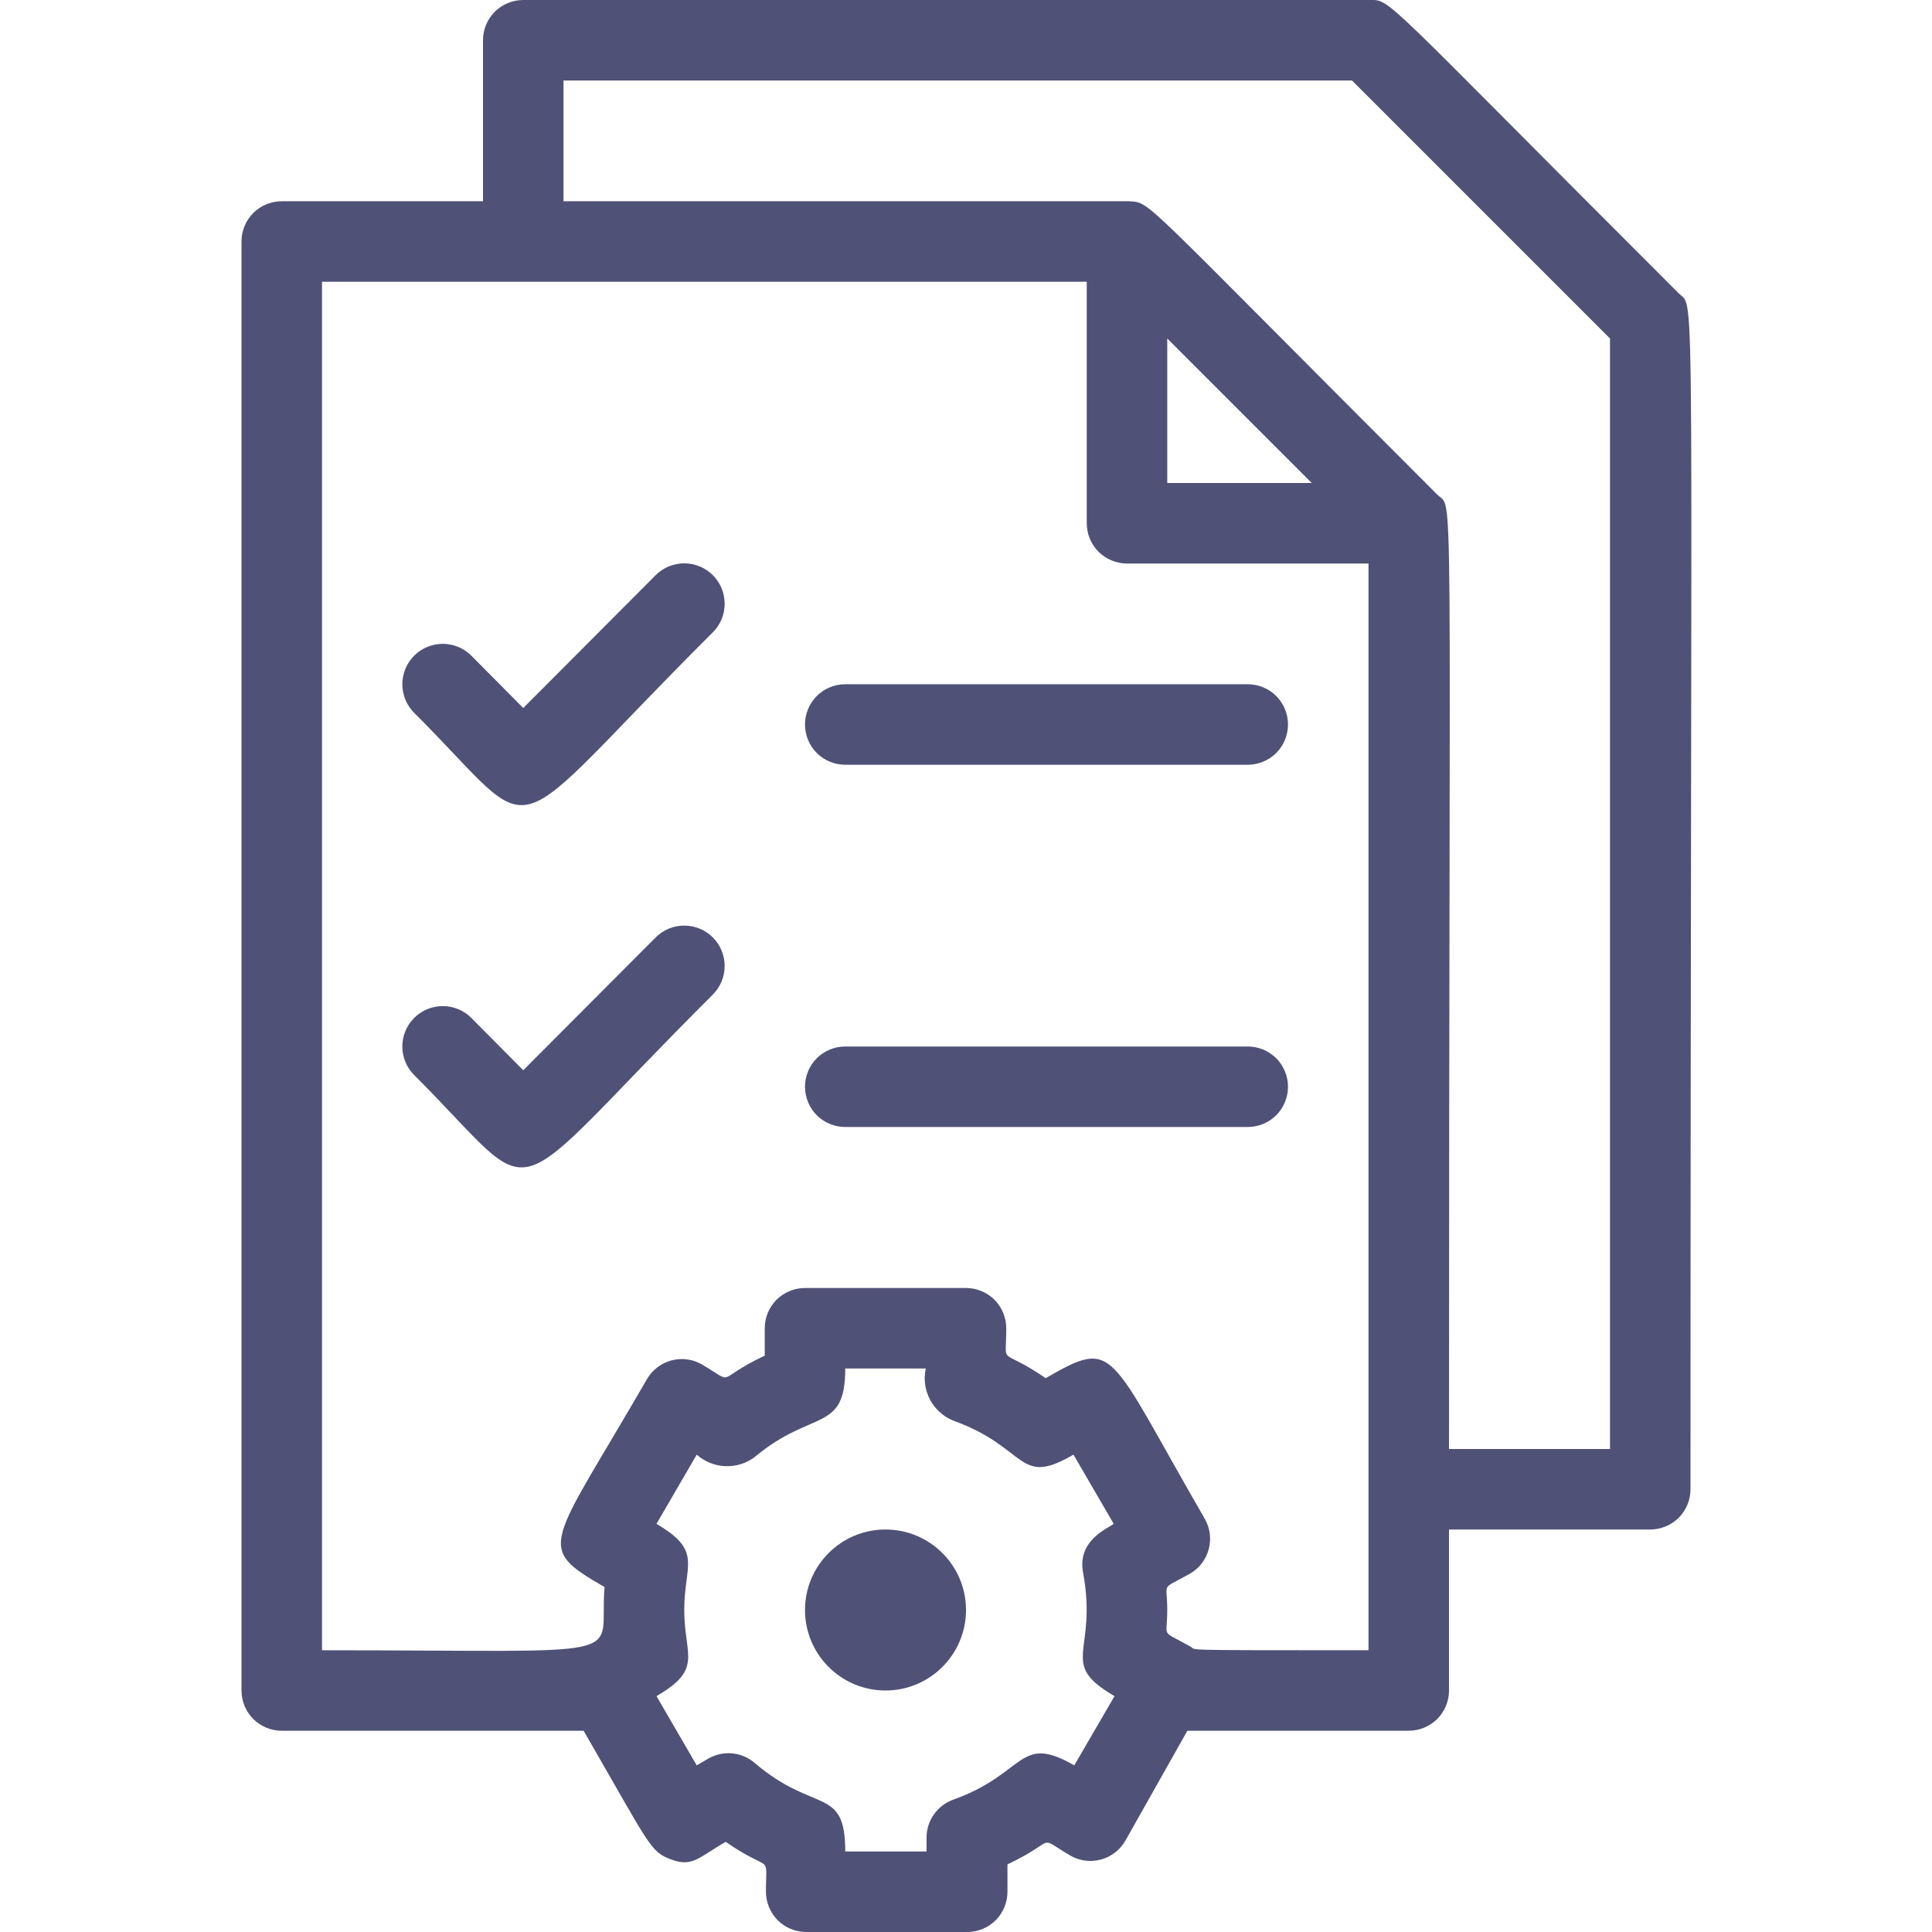
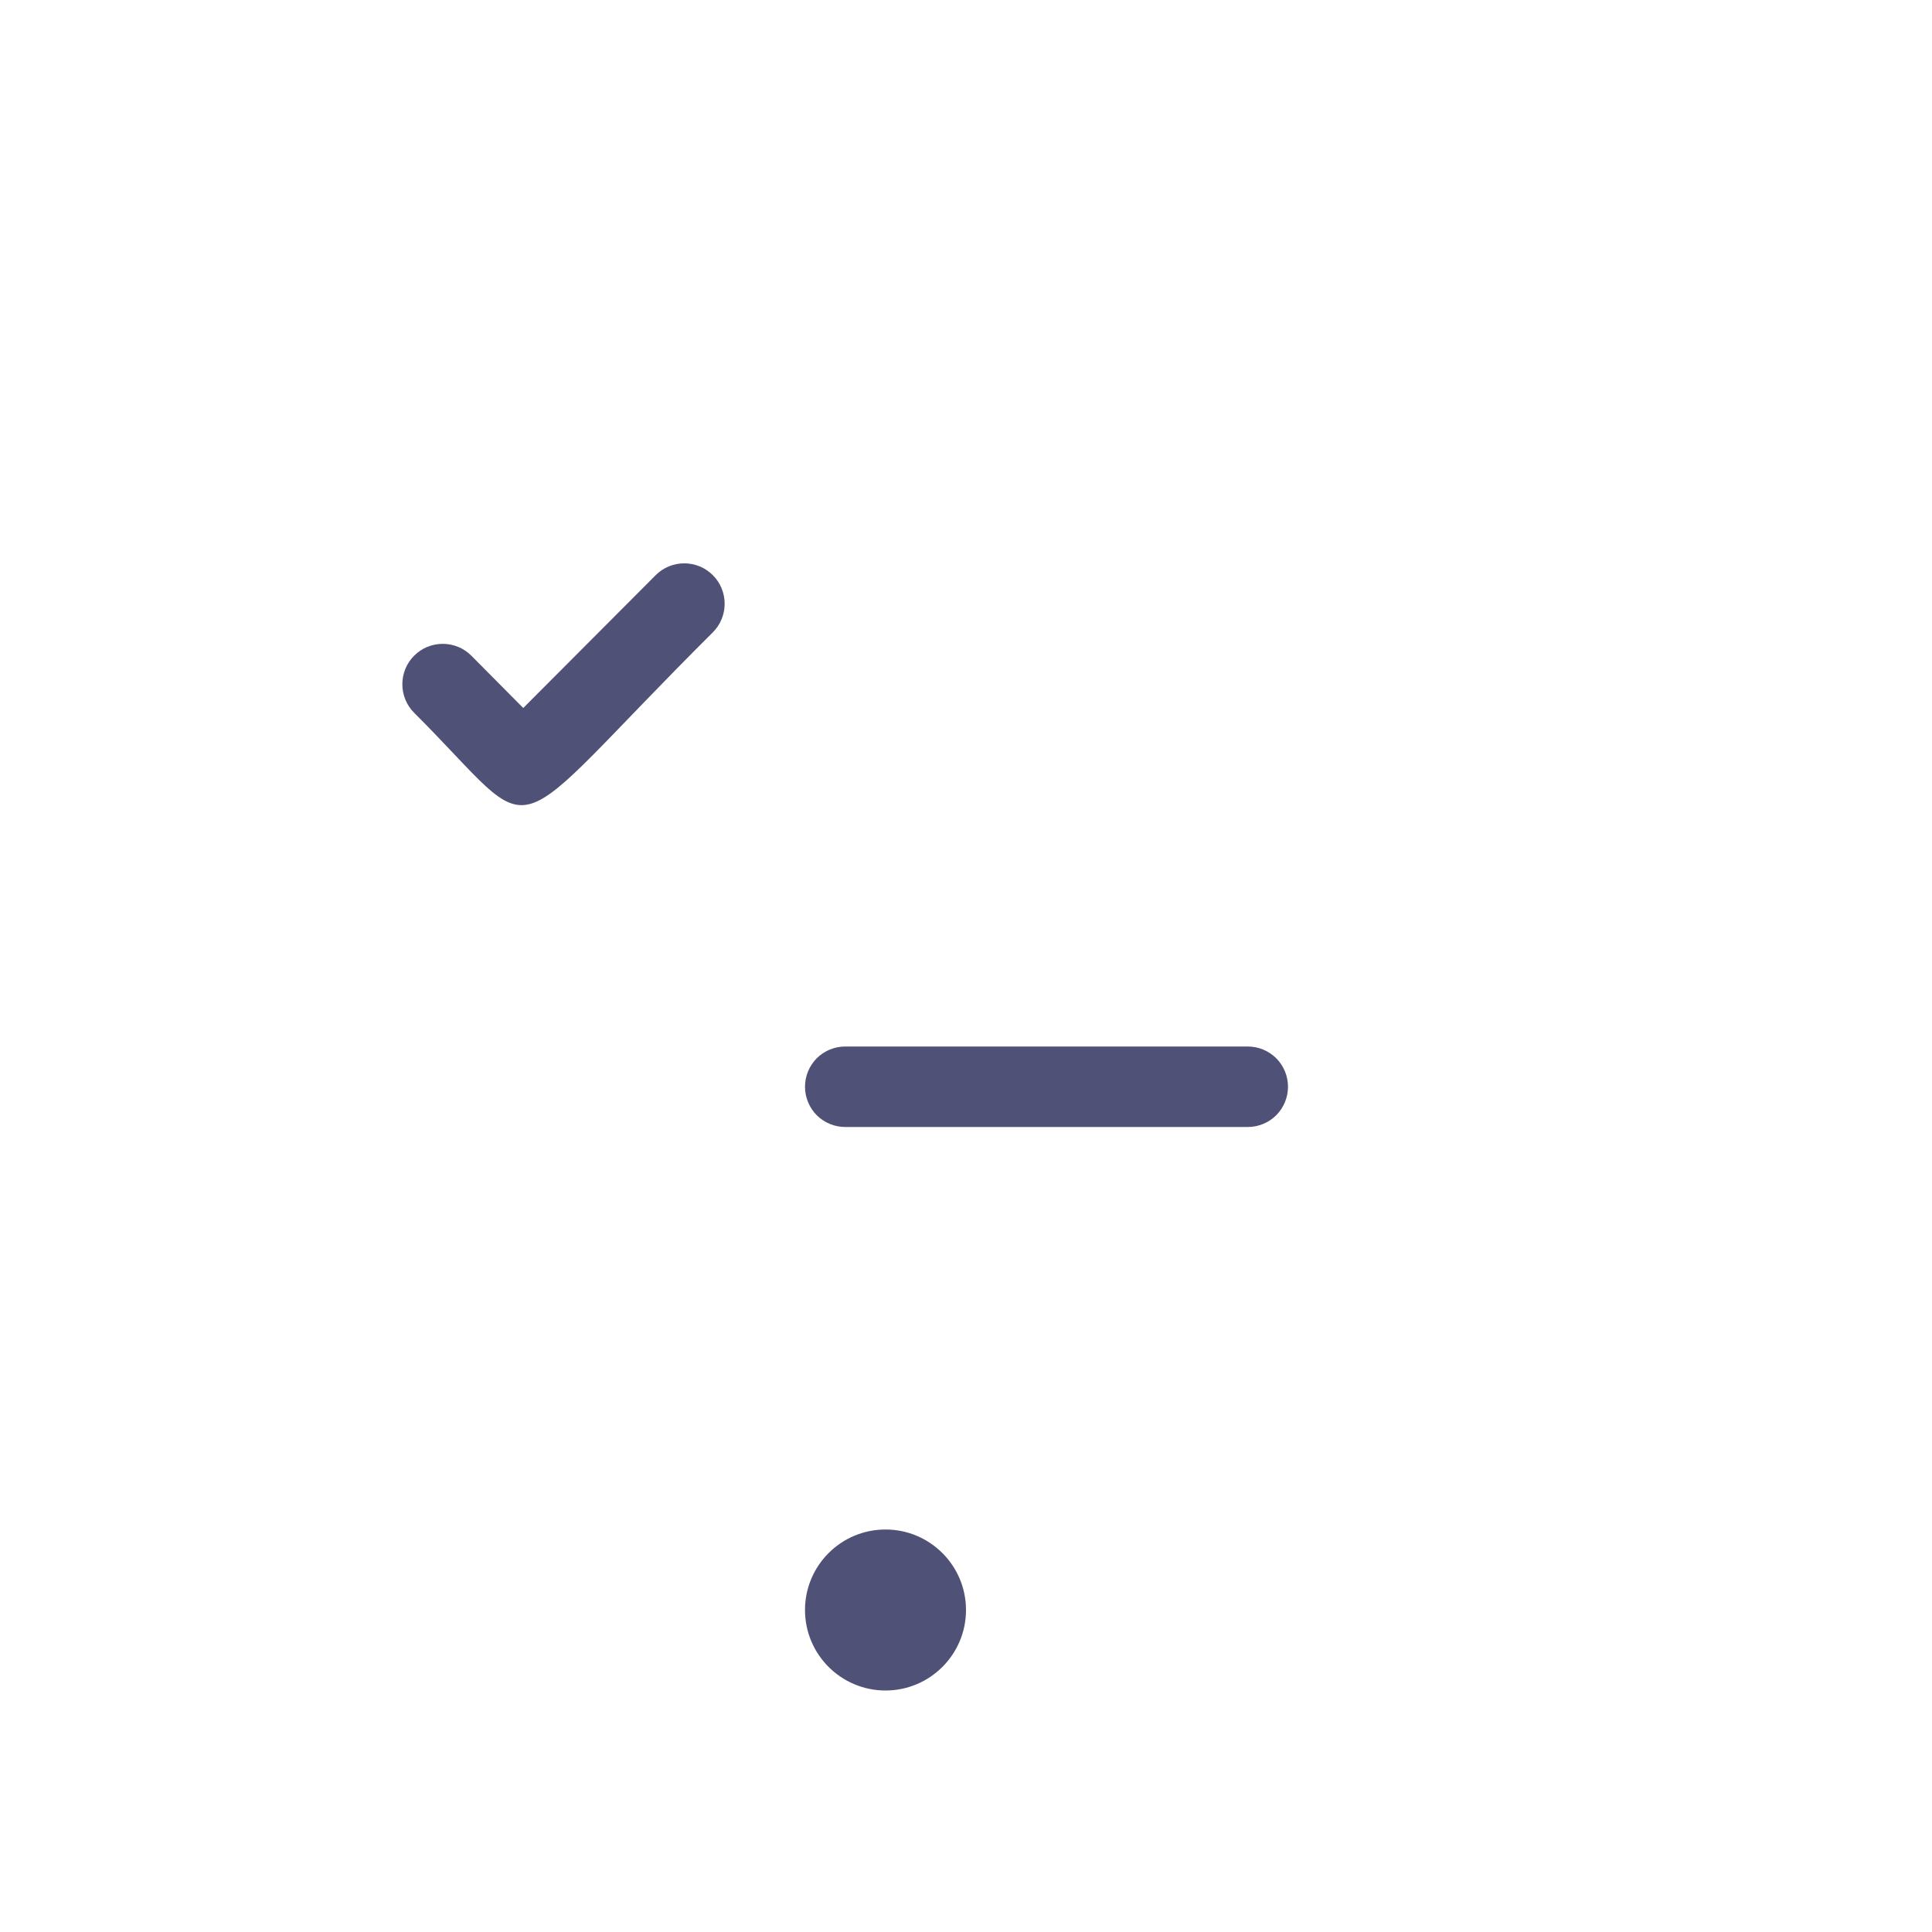
<svg xmlns="http://www.w3.org/2000/svg" width="24" height="24" viewBox="0 0 24 24" fill="none">
  <g id="quality-control 1" clip-path="url(#clip0_1_4952)">
    <g id="Quality Control">
-       <path id="Vector" d="M20.855 3.645C17.08 -0.125 17.29 -4.84643e-06 17 -4.84643e-06H6.5C6.367 -4.84643e-06 6.24 0.053 6.146 0.146C6.053 0.24 6 0.367 6 0.5V2.5H3.5C3.367 2.5 3.24 2.553 3.146 2.646C3.053 2.74 3 2.867 3 3V21C3 21.133 3.053 21.26 3.146 21.354C3.24 21.447 3.367 21.5 3.5 21.5H7.25C8.09 22.955 8.075 23 8.34 23.1C8.605 23.2 8.69 23.065 9.015 22.88C9.6 23.285 9.515 23 9.515 23.5C9.515 23.633 9.568 23.76 9.661 23.854C9.755 23.947 9.882 24 10.015 24H12.015C12.148 24 12.275 23.947 12.369 23.854C12.462 23.76 12.515 23.633 12.515 23.5V23.16C13.16 22.855 12.86 22.795 13.295 23.05C13.352 23.083 13.415 23.105 13.48 23.113C13.546 23.122 13.612 23.117 13.676 23.1C13.74 23.083 13.799 23.053 13.851 23.013C13.904 22.973 13.947 22.922 13.98 22.865L14.75 21.5H17.5C17.633 21.5 17.76 21.447 17.854 21.354C17.947 21.26 18 21.133 18 21V19H20.5C20.633 19 20.76 18.947 20.854 18.854C20.947 18.76 21 18.633 21 18.5C21 3 21.07 3.86 20.855 3.645ZM13.455 19.54C13.64 20.54 13.135 20.655 13.845 21.07L13.345 21.93C12.65 21.53 12.75 22.03 11.845 22.355C11.747 22.389 11.663 22.453 11.603 22.537C11.543 22.621 11.51 22.722 11.51 22.825V23H10.5C10.5 22.18 10.125 22.54 9.375 21.9C9.297 21.832 9.199 21.791 9.096 21.781C8.993 21.771 8.89 21.794 8.8 21.845L8.655 21.93L8.155 21.07C8.74 20.73 8.5 20.57 8.5 20C8.5 19.43 8.735 19.27 8.155 18.93L8.655 18.07C8.753 18.157 8.878 18.208 9.01 18.213C9.141 18.219 9.27 18.179 9.375 18.1C10.09 17.5 10.5 17.805 10.5 17H11.5C11.472 17.13 11.49 17.265 11.551 17.383C11.613 17.501 11.713 17.593 11.835 17.645C12.775 17.98 12.635 18.48 13.335 18.07L13.835 18.93C13.735 19 13.38 19.145 13.455 19.54ZM17 20.5C14.475 20.5 14.9 20.5 14.78 20.45C14.41 20.24 14.5 20.365 14.5 20C14.5 19.635 14.41 19.76 14.78 19.55C14.837 19.517 14.888 19.474 14.928 19.422C14.968 19.369 14.998 19.31 15.015 19.246C15.032 19.182 15.037 19.116 15.028 19.05C15.02 18.985 14.998 18.922 14.965 18.865C13.75 16.765 13.865 16.615 12.99 17.12C12.4 16.715 12.5 17 12.5 16.5C12.5 16.367 12.447 16.24 12.354 16.146C12.26 16.053 12.133 16 12 16H10C9.867 16 9.74 16.053 9.646 16.146C9.553 16.24 9.5 16.367 9.5 16.5V16.84C8.855 17.145 9.155 17.205 8.72 16.95C8.663 16.917 8.6 16.895 8.534 16.887C8.469 16.878 8.403 16.883 8.339 16.9C8.275 16.917 8.216 16.947 8.164 16.987C8.111 17.027 8.068 17.078 8.035 17.135C6.825 19.23 6.635 19.21 7.51 19.715C7.43 20.64 8 20.5 4 20.5V3.5H13.5V6.5C13.5 6.633 13.553 6.76 13.646 6.854C13.74 6.947 13.867 7 14 7H17V20.5ZM14.5 4.205L16.295 6H14.5V4.205ZM20 18H18C18 5.5 18.065 6.355 17.855 6.145C14.09 2.38 14.305 2.525 14.03 2.5C13.88 2.5 14.56 2.5 7 2.5V1H16.795L20 4.205V18Z" fill="#505177" />
      <path id="Vector_2" d="M11 21C11.552 21 12 20.552 12 20C12 19.448 11.552 19 11 19C10.448 19 10 19.448 10 20C10 20.552 10.448 21 11 21Z" fill="#505177" />
      <path id="Vector_3" d="M8.145 7.145L6.5 8.795L5.855 8.145C5.808 8.098 5.753 8.061 5.692 8.036C5.631 8.011 5.566 7.998 5.5 7.998C5.434 7.998 5.369 8.011 5.308 8.036C5.247 8.061 5.192 8.098 5.145 8.145C5.098 8.192 5.061 8.247 5.036 8.308C5.011 8.369 4.998 8.434 4.998 8.5C4.998 8.566 5.011 8.631 5.036 8.692C5.061 8.753 5.098 8.808 5.145 8.855C6.79 10.495 6.145 10.555 8.855 7.855C8.902 7.808 8.939 7.753 8.964 7.692C8.989 7.631 9.002 7.566 9.002 7.5C9.002 7.434 8.989 7.369 8.964 7.308C8.939 7.247 8.902 7.192 8.855 7.145C8.808 7.098 8.753 7.061 8.692 7.036C8.631 7.011 8.566 6.998 8.5 6.998C8.434 6.998 8.369 7.011 8.308 7.036C8.247 7.061 8.192 7.098 8.145 7.145Z" fill="#505177" />
-       <path id="Vector_4" d="M15.5 8.5H10.5C10.367 8.5 10.24 8.553 10.146 8.646C10.053 8.74 10 8.867 10 9C10 9.133 10.053 9.26 10.146 9.354C10.24 9.447 10.367 9.5 10.5 9.5H15.5C15.633 9.5 15.76 9.447 15.854 9.354C15.947 9.26 16 9.133 16 9C16 8.867 15.947 8.74 15.854 8.646C15.76 8.553 15.633 8.5 15.5 8.5Z" fill="#505177" />
-       <path id="Vector_5" d="M8.145 11.645L6.5 13.295L5.855 12.645C5.808 12.598 5.753 12.561 5.692 12.536C5.631 12.511 5.566 12.498 5.5 12.498C5.434 12.498 5.369 12.511 5.308 12.536C5.247 12.561 5.192 12.598 5.145 12.645C5.098 12.692 5.061 12.747 5.036 12.808C5.011 12.869 4.998 12.934 4.998 13C4.998 13.066 5.011 13.131 5.036 13.192C5.061 13.253 5.098 13.308 5.145 13.355C6.79 14.995 6.145 15.055 8.855 12.355C8.949 12.261 9.002 12.133 9.002 12C9.002 11.867 8.949 11.739 8.855 11.645C8.761 11.551 8.633 11.498 8.5 11.498C8.367 11.498 8.239 11.551 8.145 11.645Z" fill="#505177" />
      <path id="Vector_6" d="M15.5 13H10.5C10.367 13 10.24 13.053 10.146 13.146C10.053 13.24 10 13.367 10 13.5C10 13.633 10.053 13.76 10.146 13.854C10.24 13.947 10.367 14 10.5 14H15.5C15.633 14 15.76 13.947 15.854 13.854C15.947 13.76 16 13.633 16 13.5C16 13.367 15.947 13.24 15.854 13.146C15.76 13.053 15.633 13 15.5 13Z" fill="#505177" />
    </g>
  </g>
  <defs>
    <clipPath id="clip0_1_4952">
      <rect width="24" height="24" fill="white" />
    </clipPath>
  </defs>
</svg>